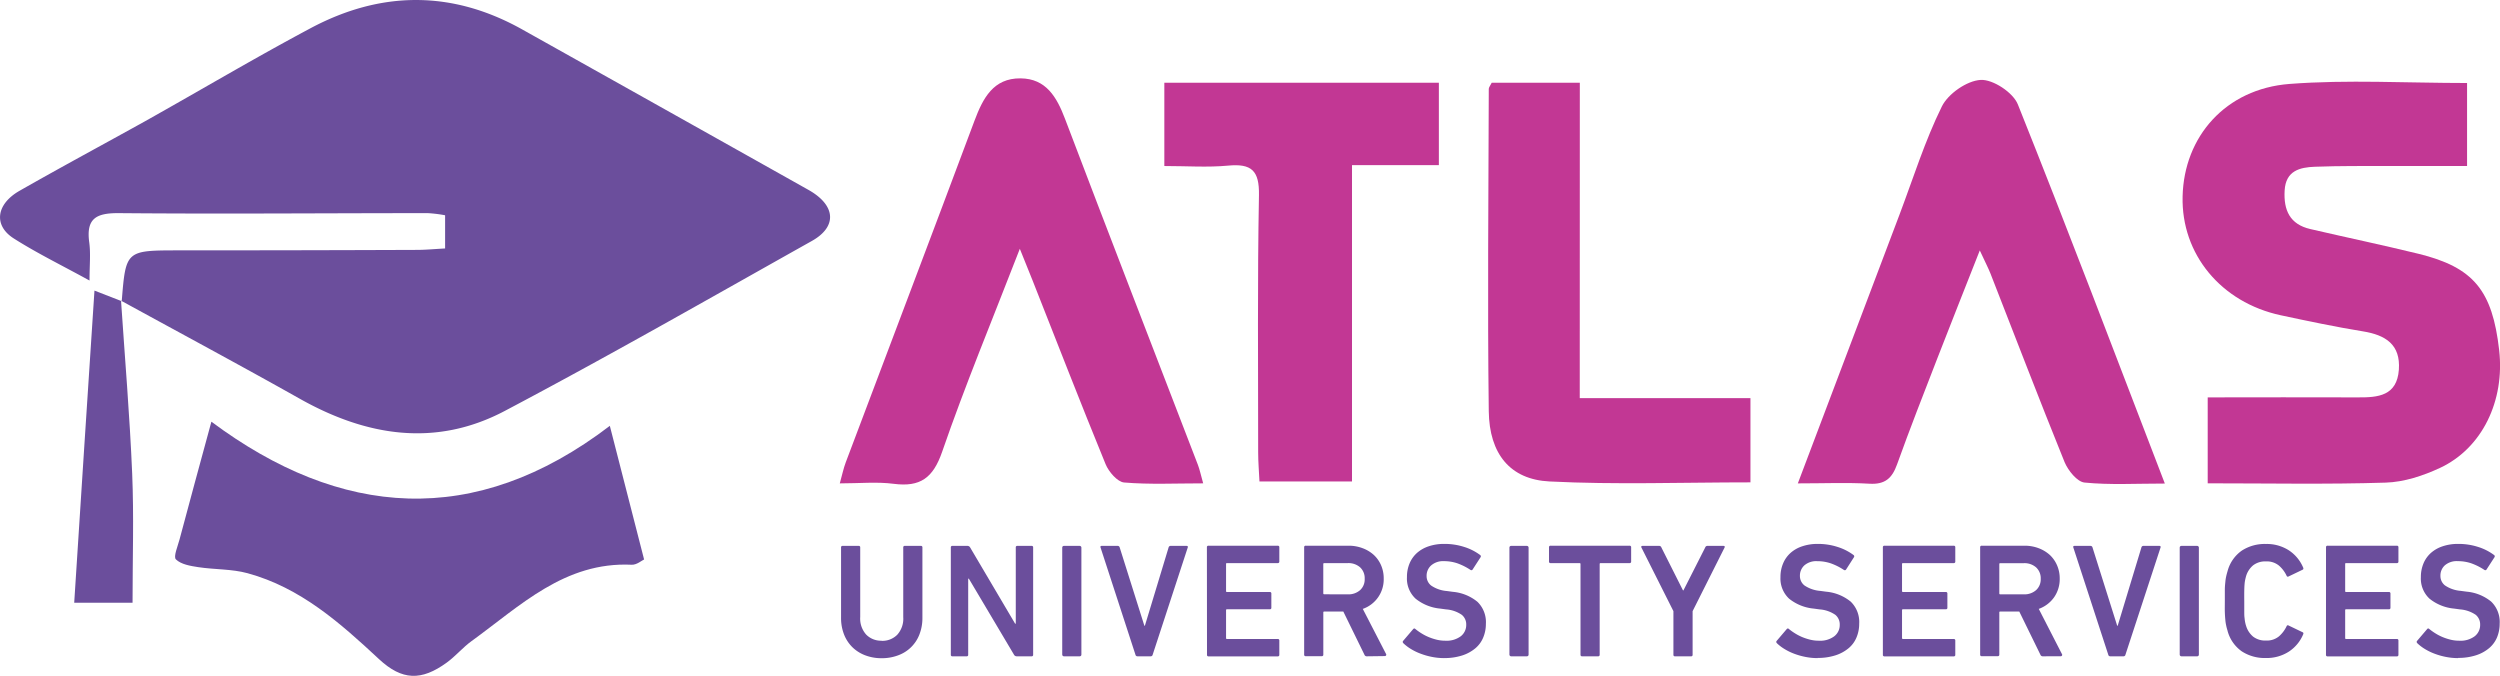
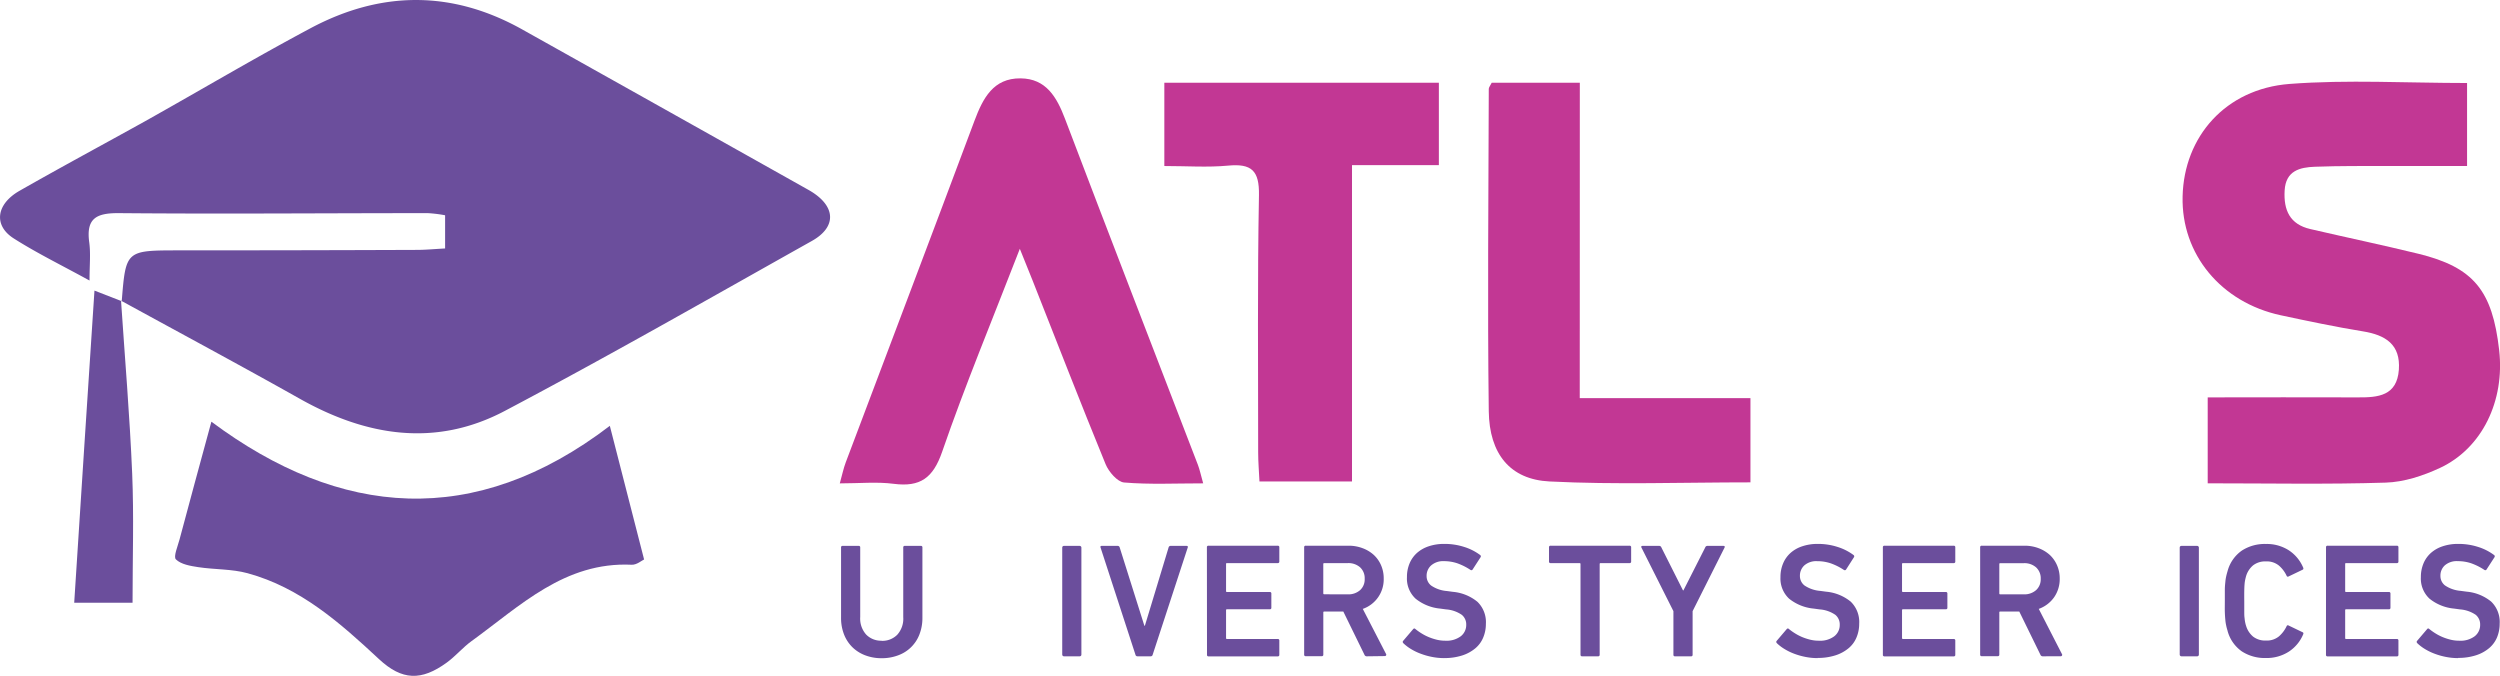
<svg xmlns="http://www.w3.org/2000/svg" viewBox="0 0 752.92 203.51">
  <defs>
    <style>.cls-1{fill:#6b4e9c;}.cls-2{fill:#c23794;}</style>
  </defs>
  <g id="Layer_2" data-name="Layer 2">
    <g id="Layer_1-2" data-name="Layer 1">
      <path class="cls-1" d="M36.66,90.76C37.89,75.4,37.89,75.42,53.83,75.4q35.83,0,71.67-.14c2.74,0,5.47-.27,8.55-.43v-10a41.91,41.91,0,0,0-5.17-.64c-31,0-62,.28-93,0-6.85-.06-10,1.54-9,8.82.46,3.39.08,6.91.08,11.48-8.33-4.58-15.8-8.22-22.77-12.65C-2,67.94-1.21,61.52,5.87,57.47c12.55-7.16,25.29-14,37.9-21,16.58-9.29,32.93-19,49.7-27.94C114.67-2.8,136.11-3,157.32,8.89Q200.4,33,243.47,57.18c8.23,4.62,8.79,11.06,1,15.41-30.72,17.23-61.31,34.73-92.45,51.17-20.83,11-41.63,7.63-61.68-3.64-17.87-10.05-35.95-19.74-53.93-29.59Z" />
      <path class="cls-1" d="M63.66,127c38.82,28.92,79.25,32.36,120,1.25,3.66,14.29,6.9,26.89,10.32,40.24-.71.33-2.25,1.66-3.72,1.59-20.22-.95-33.58,12.39-48.25,23-2.65,1.92-4.8,4.53-7.45,6.46-7.66,5.58-13.47,5.4-20.38-1-11.75-10.94-23.7-21.57-39.63-25.91-4.77-1.3-9.94-1.07-14.89-1.83-2.35-.36-5.14-.83-6.68-2.33-.81-.79.54-3.93,1.09-6,3-11.32,6.11-22.62,9.58-35.42" />
      <path class="cls-1" d="M36.45,90.53c1.16,17.37,2.63,34.73,3.36,52.12.54,12.81.11,25.66.11,38.87H22.35c2-31.54,4.06-62.63,6.1-94l8.21,3.19-.21-.23" />
      <path class="cls-1" d="M265.53,193a6.31,6.31,0,0,0,4.69-1.83,7.2,7.2,0,0,0,1.81-5.3V164.89a.43.43,0,0,1,.49-.49h4.79a.43.43,0,0,1,.49.49V186a13.56,13.56,0,0,1-.93,5.16,10.78,10.78,0,0,1-6.45,6.23,13.87,13.87,0,0,1-4.89.84,13.68,13.68,0,0,1-4.87-.84A11.16,11.16,0,0,1,256.8,195a11,11,0,0,1-2.57-3.84,13.56,13.56,0,0,1-.93-5.16V164.89a.43.43,0,0,1,.49-.49h4.79a.43.43,0,0,1,.49.49v20.94a7.2,7.2,0,0,0,1.81,5.3,6.25,6.25,0,0,0,4.65,1.83" />
-       <path class="cls-1" d="M286.36,164.89a.43.43,0,0,1,.49-.49h4.5a.93.93,0,0,1,.83.49l13.54,22.94h.2V164.89a.43.43,0,0,1,.49-.49h4.25a.43.43,0,0,1,.49.49v32.28a.43.43,0,0,1-.49.49h-4.45a.93.93,0,0,1-.83-.49l-13.59-22.89h-.2v22.89a.43.43,0,0,1-.49.49h-4.25a.43.43,0,0,1-.49-.49Z" />
      <rect class="cls-1" x="319.91" y="164.4" width="5.77" height="33.26" rx="0.49" />
      <path class="cls-1" d="M342.55,197.66a.6.6,0,0,1-.59-.49l-10.51-32.28c-.1-.32,0-.49.39-.49h4.74a.62.62,0,0,1,.64.49l7.43,23.57h.15l7.14-23.57a.62.62,0,0,1,.63-.49h4.75c.36,0,.49.17.39.49l-10.56,32.28a.6.6,0,0,1-.59.49Z" />
      <path class="cls-1" d="M363.48,164.84a.43.43,0,0,1,.49-.49H384.8a.44.44,0,0,1,.49.5v4.24a.44.44,0,0,1-.49.5H369.54a.25.25,0,0,0-.29.29V178a.25.25,0,0,0,.29.29H382.4a.44.44,0,0,1,.49.5V183a.43.43,0,0,1-.49.49H369.54a.26.26,0,0,0-.29.3v8.36a.25.25,0,0,0,.29.29H384.8a.44.44,0,0,1,.49.5v4.24a.44.44,0,0,1-.49.5H364a.43.43,0,0,1-.49-.49Z" />
      <path class="cls-1" d="M411.65,197.66a.73.73,0,0,1-.73-.49l-6.36-13h-5.72a.26.26,0,0,0-.3.29v12.67a.43.43,0,0,1-.49.49h-4.79a.43.43,0,0,1-.49-.49V164.84a.43.43,0,0,1,.49-.49h12.86a11.82,11.82,0,0,1,4.23.74,10.36,10.36,0,0,1,3.35,2,9.21,9.21,0,0,1,2.23,3.14,9.88,9.88,0,0,1,.8,4,9.41,9.41,0,0,1-6.3,9.15l7,13.57a.39.39,0,0,1,0,.44.4.4,0,0,1-.36.2ZM405.93,179a5.3,5.3,0,0,0,3.69-1.27A4.37,4.37,0,0,0,411,174.3a4.44,4.44,0,0,0-1.39-3.45,5.3,5.3,0,0,0-3.69-1.26h-7.09c-.2,0-.3.09-.3.29v8.8a.27.27,0,0,0,.3.3Z" />
      <path class="cls-1" d="M434.93,198.2a18.75,18.75,0,0,1-3.62-.35,20.61,20.61,0,0,1-3.35-.94A16.64,16.64,0,0,1,425,195.5a13,13,0,0,1-2.32-1.75c-.26-.26-.29-.51-.1-.74l3-3.52c.23-.26.46-.28.69-.05a16.72,16.72,0,0,0,1.78,1.27,14.7,14.7,0,0,0,2.16,1.13,16.34,16.34,0,0,0,2.42.8,10.61,10.61,0,0,0,2.69.32,7.1,7.1,0,0,0,4.62-1.34,4.28,4.28,0,0,0,1.64-3.45,3.72,3.72,0,0,0-1.33-3,9.57,9.57,0,0,0-4.74-1.64l-1.76-.24a13.8,13.8,0,0,1-7.43-3,8.25,8.25,0,0,1-2.59-6.48,10.53,10.53,0,0,1,.78-4.11,8.78,8.78,0,0,1,2.25-3.18,10.09,10.09,0,0,1,3.54-2,14.27,14.27,0,0,1,4.67-.71,19.14,19.14,0,0,1,6,.91,16,16,0,0,1,4.81,2.44.48.48,0,0,1,.1.69l-2.35,3.63a.45.45,0,0,1-.68.15,18.15,18.15,0,0,0-4-2,12.7,12.7,0,0,0-4-.63A5.48,5.48,0,0,0,431,170.3a4.16,4.16,0,0,0-1.35,3.2,3.58,3.58,0,0,0,1.38,2.86,9.76,9.76,0,0,0,4.75,1.64l1.77.24a13.56,13.56,0,0,1,7.4,3,8.52,8.52,0,0,1,2.55,6.63,10.55,10.55,0,0,1-.79,4.1,8.41,8.41,0,0,1-2.39,3.28,11.68,11.68,0,0,1-3.95,2.15,17.25,17.25,0,0,1-5.43.79" />
-       <rect class="cls-1" x="454.59" y="164.4" width="5.77" height="33.26" rx="0.49" />
      <path class="cls-1" d="M476.49,197.66a.44.44,0,0,1-.49-.49V169.88c0-.2-.09-.29-.29-.29H467a.44.44,0,0,1-.49-.5v-4.24a.44.44,0,0,1,.49-.5h23.76a.44.44,0,0,1,.49.5v4.24a.44.44,0,0,1-.49.5h-8.7c-.2,0-.29.09-.29.29v27.29a.44.44,0,0,1-.49.49Z" />
      <path class="cls-1" d="M504.47,197.66a.43.43,0,0,1-.49-.49V184.06l-9.64-19.17c-.13-.32,0-.49.4-.49h4.93a.7.7,0,0,1,.69.49l6.5,12.91H507l6.55-12.91a.7.7,0,0,1,.69-.49H519c.39,0,.52.17.39.49l-9.63,19.17v13.11a.43.43,0,0,1-.49.49Z" />
      <path class="cls-1" d="M547.4,198.2a18.83,18.83,0,0,1-3.62-.35,20.9,20.9,0,0,1-3.35-.94,16.54,16.54,0,0,1-2.93-1.41,12.68,12.68,0,0,1-2.32-1.75c-.26-.26-.3-.51-.1-.74l3-3.52c.23-.26.46-.28.69-.05a16.72,16.72,0,0,0,1.78,1.27,15.1,15.1,0,0,0,2.15,1.13,16.74,16.74,0,0,0,2.42.8,10.72,10.72,0,0,0,2.69.32,7.07,7.07,0,0,0,4.62-1.34,4.25,4.25,0,0,0,1.64-3.45,3.75,3.75,0,0,0-1.32-3,9.57,9.57,0,0,0-4.74-1.64l-1.76-.24a13.83,13.83,0,0,1-7.44-3,8.28,8.28,0,0,1-2.59-6.48,10.35,10.35,0,0,1,.79-4.11,8.78,8.78,0,0,1,2.25-3.18,9.91,9.91,0,0,1,3.54-2,14.22,14.22,0,0,1,4.67-.71,19,19,0,0,1,5.94.91,16,16,0,0,1,4.82,2.44.48.48,0,0,1,.1.69L556,171.49a.46.46,0,0,1-.69.15,17.72,17.72,0,0,0-4-2,12.66,12.66,0,0,0-4-.63,5.45,5.45,0,0,0-3.88,1.25,4.16,4.16,0,0,0-1.35,3.2,3.6,3.6,0,0,0,1.37,2.86,9.8,9.8,0,0,0,4.76,1.64l1.77.24a13.59,13.59,0,0,1,7.4,3,8.52,8.52,0,0,1,2.55,6.63,10.55,10.55,0,0,1-.79,4.1,8.41,8.41,0,0,1-2.39,3.28,11.78,11.78,0,0,1-3.95,2.15,17.27,17.27,0,0,1-5.44.79" />
      <path class="cls-1" d="M567.06,164.84a.44.44,0,0,1,.49-.49h20.83a.44.44,0,0,1,.49.5v4.24a.44.44,0,0,1-.49.5H573.13c-.2,0-.3.09-.3.29V178c0,.2.1.29.3.29H586a.44.44,0,0,1,.49.5V183a.43.43,0,0,1-.49.49H573.13a.27.27,0,0,0-.3.3v8.36c0,.2.1.29.3.29h15.25a.44.44,0,0,1,.49.5v4.24a.44.44,0,0,1-.49.5H567.55a.44.44,0,0,1-.49-.49Z" />
      <path class="cls-1" d="M615.23,197.66a.73.73,0,0,1-.73-.49l-6.36-13h-5.72a.25.25,0,0,0-.29.29v12.67a.44.44,0,0,1-.49.49h-4.8a.43.43,0,0,1-.48-.49V164.84a.43.43,0,0,1,.48-.49h12.87a11.82,11.82,0,0,1,4.23.74,10.58,10.58,0,0,1,3.35,2,9.32,9.32,0,0,1,2.22,3.14,9.88,9.88,0,0,1,.81,4,9.55,9.55,0,0,1-1.71,5.68,9.64,9.64,0,0,1-4.6,3.47L621,197a.4.4,0,0,1,0,.44.42.42,0,0,1-.37.2ZM609.51,179a5.3,5.3,0,0,0,3.69-1.27,4.37,4.37,0,0,0,1.4-3.41,4.45,4.45,0,0,0-1.4-3.45,5.3,5.3,0,0,0-3.69-1.26h-7.09c-.2,0-.29.09-.29.29v8.8c0,.2.09.3.29.3Z" />
-       <path class="cls-1" d="M635.53,197.66a.59.59,0,0,1-.59-.49l-10.52-32.28c-.09-.32,0-.49.4-.49h4.74a.63.63,0,0,1,.64.49l7.43,23.57h.15l7.14-23.57a.61.61,0,0,1,.63-.49h4.74c.36,0,.49.17.4.49l-10.57,32.28a.58.58,0,0,1-.58.49Z" />
      <rect class="cls-1" x="656.46" y="164.4" width="5.77" height="33.26" rx="0.49" />
      <path class="cls-1" d="M670.88,190c-.16-.53-.3-1-.41-1.55a12.38,12.38,0,0,1-.27-1.76c-.07-.67-.12-1.45-.15-2.35s0-2,0-3.35,0-2.42,0-3.33.08-1.71.15-2.38a12.38,12.38,0,0,1,.27-1.76c.11-.51.25-1,.41-1.55a11,11,0,0,1,4.28-6.14,12.64,12.64,0,0,1,7.26-2,12.26,12.26,0,0,1,6.92,1.92,11.61,11.61,0,0,1,4.33,5.26c.1.3,0,.49-.24.59l-4.16,2c-.29.16-.51.08-.64-.25a9.29,9.29,0,0,0-2.27-3,5.73,5.73,0,0,0-3.94-1.27,5.94,5.94,0,0,0-3.84,1.17,6.78,6.78,0,0,0-2.12,3.22q-.15.54-.27,1.08a10.64,10.64,0,0,0-.2,1.39q-.07.85-.09,2.07t0,3c0,1.23,0,2.25,0,3.05s0,1.48.09,2.05a11.59,11.59,0,0,0,.2,1.41q.12.57.27,1a6.73,6.73,0,0,0,2.12,3.22,5.94,5.94,0,0,0,3.84,1.17,5.73,5.73,0,0,0,3.94-1.27,9.29,9.29,0,0,0,2.27-3c.13-.33.35-.41.64-.25l4.16,2c.26.1.34.29.24.59a11.55,11.55,0,0,1-4.33,5.26,12.27,12.27,0,0,1-6.92,1.93,12.65,12.65,0,0,1-7.26-2,11,11,0,0,1-4.28-6.14" />
      <path class="cls-1" d="M700.52,164.84a.43.43,0,0,1,.49-.49h20.83a.44.44,0,0,1,.49.5v4.24a.44.44,0,0,1-.49.5H706.58a.25.25,0,0,0-.29.29V178a.25.25,0,0,0,.29.29h12.86a.44.44,0,0,1,.49.5V183a.43.43,0,0,1-.49.49H706.58a.26.26,0,0,0-.29.3v8.36a.25.25,0,0,0,.29.29h15.26a.44.44,0,0,1,.49.5v4.24a.44.44,0,0,1-.49.5H701a.43.43,0,0,1-.49-.49Z" />
      <path class="cls-1" d="M740.28,198.2a18.75,18.75,0,0,1-3.62-.35,20.61,20.61,0,0,1-3.35-.94,16.64,16.64,0,0,1-2.94-1.41,13,13,0,0,1-2.32-1.75c-.26-.26-.29-.51-.1-.74l3-3.52a.41.41,0,0,1,.68-.05,17.81,17.81,0,0,0,1.78,1.27,14.7,14.7,0,0,0,2.16,1.13,16.34,16.34,0,0,0,2.42.8,10.61,10.61,0,0,0,2.69.32,7.09,7.09,0,0,0,4.62-1.34,4.28,4.28,0,0,0,1.64-3.45,3.75,3.75,0,0,0-1.32-3,9.66,9.66,0,0,0-4.75-1.64l-1.76-.24a13.8,13.8,0,0,1-7.43-3,8.25,8.25,0,0,1-2.59-6.48,10.53,10.53,0,0,1,.78-4.11,8.78,8.78,0,0,1,2.25-3.18,10.09,10.09,0,0,1,3.54-2,14.27,14.27,0,0,1,4.67-.71,19.14,19.14,0,0,1,6,.91,16,16,0,0,1,4.81,2.44.48.48,0,0,1,.1.69l-2.35,3.63a.45.45,0,0,1-.68.15,18.15,18.15,0,0,0-4-2,12.7,12.7,0,0,0-4-.63,5.48,5.48,0,0,0-3.89,1.25,4.15,4.15,0,0,0-1.34,3.2,3.57,3.57,0,0,0,1.37,2.86,9.76,9.76,0,0,0,4.75,1.64l1.77.24a13.56,13.56,0,0,1,7.4,3,8.52,8.52,0,0,1,2.55,6.63,10.73,10.73,0,0,1-.78,4.1,8.54,8.54,0,0,1-2.4,3.28,11.59,11.59,0,0,1-3.95,2.15,17.25,17.25,0,0,1-5.43.79" />
      <path class="cls-2" d="M664.89,145.52V119.68c15.39,0,30.29-.07,45.19,0,6.15.05,11.8-.45,12.38-8.32.55-7.6-4-10.46-10.79-11.56-8.3-1.35-16.54-3.09-24.77-4.85-18-3.87-30-18.41-29.57-35.79.41-18,12.93-32.39,32.18-33.88C707.05,23.94,724.78,25,743,25V50c-7.57,0-15.3,0-23,0s-15.24-.06-22.85.22c-4.54.17-8.75,1.2-9.09,7.14s1.56,10.19,7.71,11.62c10.84,2.52,21.74,4.8,32.54,7.44,16.65,4.08,22.31,11,24.36,29.05,1.73,15.24-5.12,29.52-17.82,35.45-5.06,2.36-10.83,4.26-16.33,4.43-17.65.56-35.33.21-53.62.21" />
-       <path class="cls-2" d="M541.44,145.61c10.52-27.84,20.57-54.44,30.64-81,4.12-10.91,7.61-22.13,12.74-32.54,1.89-3.84,7.55-7.77,11.69-8,3.7-.21,9.77,3.79,11.2,7.37,15,37.47,29.29,75.24,44.27,114.19-8.77,0-16.54.46-24.18-.3-2.21-.21-4.93-3.59-6-6.12-7.64-18.85-14.91-37.85-22.32-56.79-.67-1.71-1.55-3.35-3.23-7-4.67,11.87-8.78,22.17-12.79,32.51-4.12,10.62-8.28,21.22-12.13,31.94-1.49,4.16-3.61,6.08-8.27,5.81-6.76-.4-13.56-.1-21.66-.1" />
      <path class="cls-2" d="M307.16,74.88c-8.4,21.68-16.52,41.2-23.4,61.14-2.74,7.95-6.6,10.72-14.6,9.69-5.07-.66-10.29-.13-16.24-.13.69-2.47,1.09-4.47,1.8-6.35,12.92-34.3,25.94-68.55,38.77-102.88,2.54-6.77,5.67-12.83,13.86-12.75,7.68.06,10.91,5.62,13.4,12.19,13.2,34.76,26.64,69.43,40,104.15.57,1.48.89,3.07,1.61,5.63-8.36,0-16.14.39-23.83-.26-2-.18-4.62-3.22-5.56-5.52C325.45,121.45,318.3,103,311,84.52c-1-2.47-2-4.93-3.88-9.64" />
      <path class="cls-2" d="M407.18,49.74V145H379.31c-.14-3-.39-5.89-.39-8.77,0-25.82-.24-51.64.24-77.45.13-7.42-2.24-9.57-9.3-8.9-6.17.58-12.44.12-19.2.12V24.91h82.68V49.74Z" />
      <path class="cls-2" d="M475.77,119.9h51.41v25.37c-20.47,0-40.55.74-60.55-.27-11.84-.6-18.09-8.31-18.26-21.13-.41-32.36-.08-64.73,0-97.1,0-.47.44-.94.89-1.86h26.53Z" />
    </g>
  </g>
</svg>